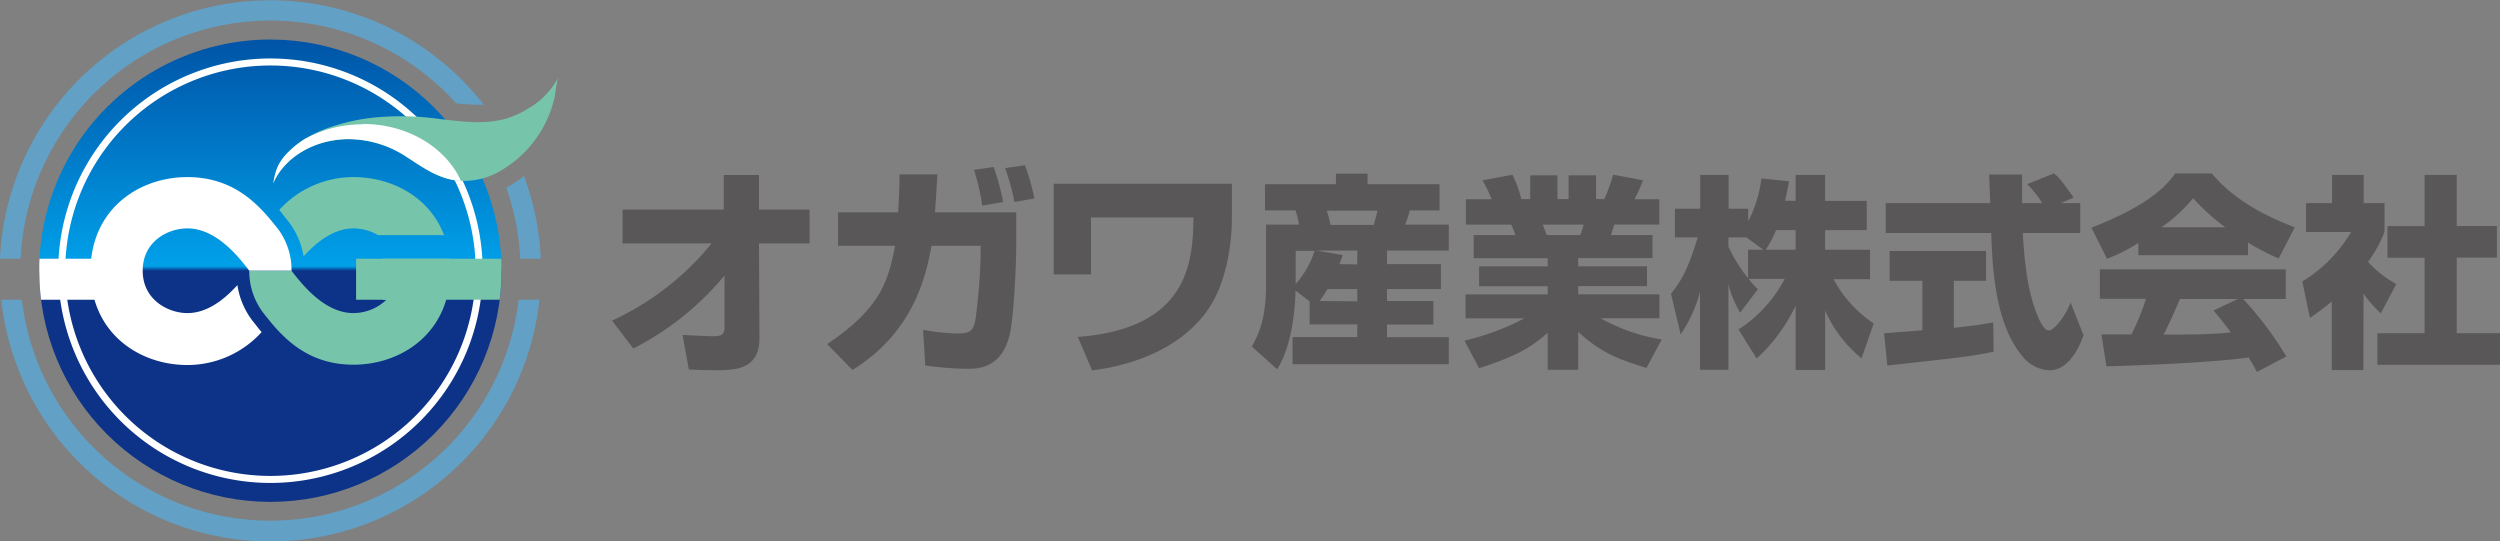
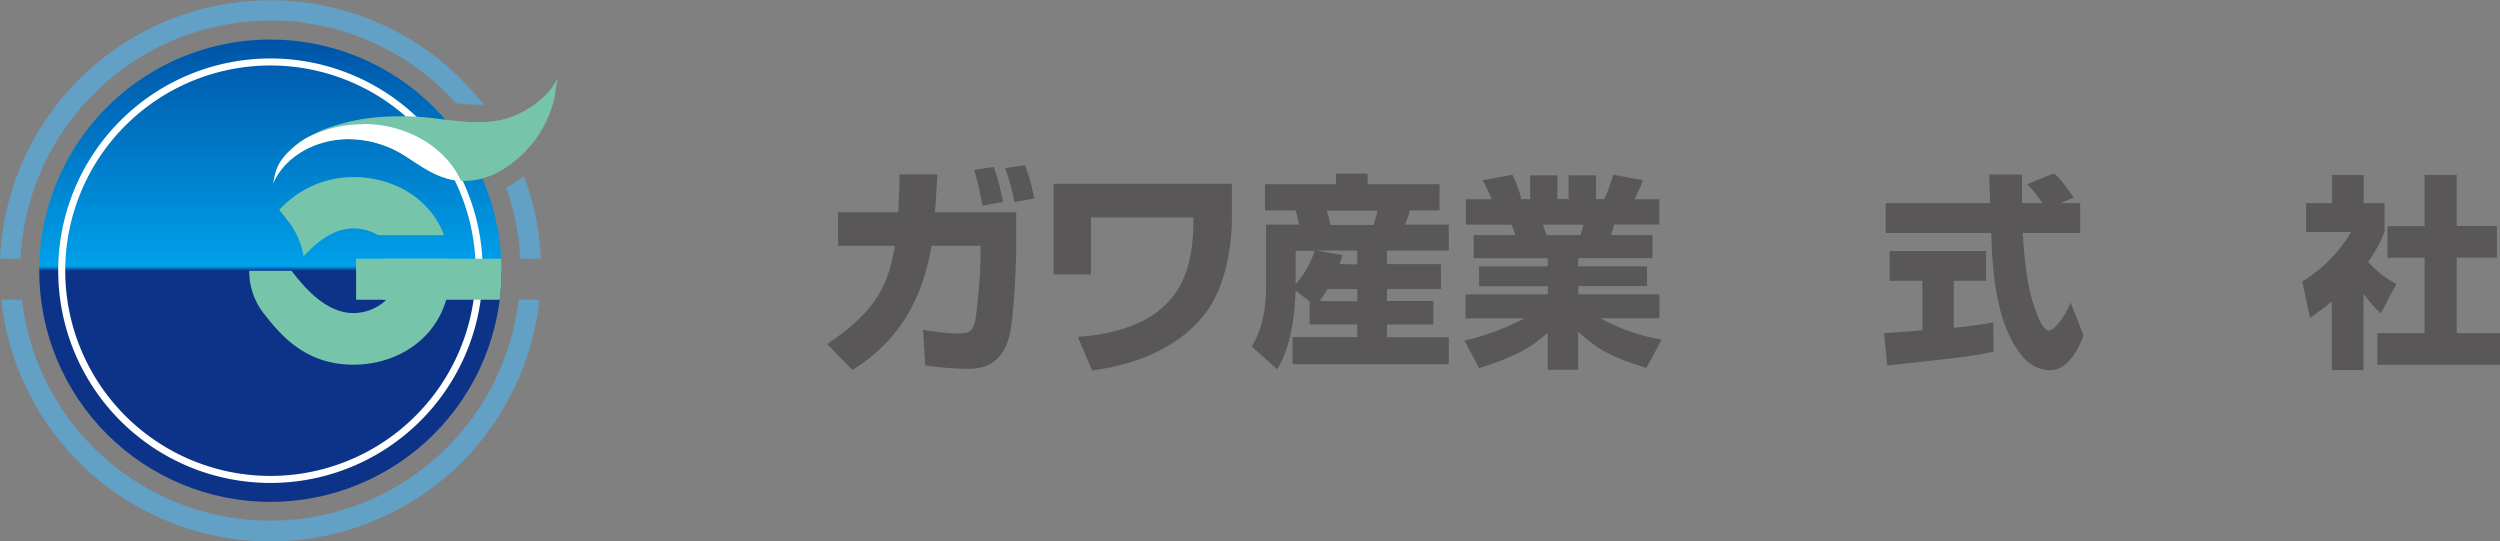
<svg xmlns="http://www.w3.org/2000/svg" viewBox="0 0 395.26 85.6">
  <rect x="0" y="0" width="395.26" height="85.6" fill="#808080" stroke="none" />
  <defs>
    <style>.cls-1,.cls-6{fill:none;}.cls-2{fill:#595757;}.cls-3{fill:#62a0c5;}.cls-4{clip-path:url(#clip-path);}.cls-5{fill:url(#名称未設定グラデーション_2);}.cls-6{stroke:#fff;stroke-miterlimit:10;stroke-width:1.11px;}.cls-7{fill:#76c5ab;}.cls-8{fill:#fff;}</style>
    <clipPath id="clip-path">
      <path class="cls-1" d="M6.2,42.81A36.55,36.55,0,1,0,42.76,6.25,36.54,36.54,0,0,0,6.2,42.81" />
    </clipPath>
    <linearGradient id="名称未設定グラデーション_2" x1="-68.94" y1="542.05" x2="-67.94" y2="542.05" gradientTransform="matrix(0, -73.1, -73.1, 0, 39667.65, -4960.29)" gradientUnits="userSpaceOnUse">
      <stop offset="0" stop-color="#0c3388" />
      <stop offset="0.5" stop-color="#0c3388" />
      <stop offset="0.51" stop-color="#00a0e9" />
      <stop offset="1" stop-color="#0054a7" />
    </linearGradient>
  </defs>
  <g id="レイヤー_2" data-name="レイヤー 2">
    <g id="レイヤー_1-2" data-name="レイヤー 1">
-       <path class="cls-2" d="M96.77,50.69a44,44,0,0,0,15.75-12.21H98.43V33.14h16V27.67H120v5.47h8v5.34h-8l.07,15c0,5.05-4,5.05-7,5.05-1.62,0-3.07-.07-4.16-.11l-1-5.47c1.06.07,4,.21,4.91.21s1.73-.1,1.73-1.3l0-8.3A45.68,45.68,0,0,1,100.13,55.1Z" />
      <path class="cls-2" d="M160.67,33.57l0,5.4c0,2.93-.39,11-1,13.8-1.27,5.54-5.12,5.54-6.85,5.54a51.67,51.67,0,0,1-6.53-.53l-.35-5.64a33.89,33.89,0,0,0,5.4.59c2.29,0,2.54-.63,2.89-2.22a93.45,93.45,0,0,0,.81-9.85v-1.8h-7.76c-.92,5-2.93,13.7-12.5,19.63l-4-4.09c8.19-5.51,9.63-9.64,10.73-15.54H132.5V33.57H142c.21-3.43.21-4.91.21-6l6,0c-.11,1.59-.18,3.25-.39,6Zm-5.37-1.06a36,36,0,0,0-1.3-5.65l3.1-.46a35.56,35.56,0,0,1,1.49,5.54Zm5.08-.57a31.54,31.54,0,0,0-1.47-5.36l3.14-.46a33.85,33.85,0,0,1,1.48,5.26Z" />
      <path class="cls-2" d="M194.77,29.05v5.33c0,4.59-1,10.31-3.53,14.19-1.8,2.82-6.78,8.44-18.57,10l-2.26-5.3c17.4-1.31,18.21-11.72,18.29-18.89H172.49v9h-5.9V29.05Z" />
      <path class="cls-2" d="M207.06,47.66l-2.24-1.73c0,1.21-.23,8.31-2.9,12.45l-4-3.59c.88-1.6,2.25-4.07,2.25-9.64V35.51h5.21a14,14,0,0,0-.56-2.25H200V29.12h11.22V27.46h5v1.66h11.38v4.14h-4.7a20.48,20.48,0,0,1-.75,2.25h6.91v4.1h-9.77v2.15h8.53V45.7h-8.53v1.89h7.33v3.72h-7.33v2h9.77v4.27H204.36V53.29h10.23v-2h-7.53Zm-2.21-8v5.25a14.82,14.82,0,0,0,3-5.25Zm9.74,2.15V39.61h-6.45l4.14.72c-.23.71-.33,1-.52,1.43Zm0,5.83V45.7h-4.72a15.83,15.83,0,0,1-1.24,1.89Zm-4.82-14.33a17.29,17.29,0,0,1,.59,2.25h6.84c.29-1.08.39-1.4.59-2.25Z" />
      <path class="cls-2" d="M231.54,53.85A38.58,38.58,0,0,0,241,50.33h-9.29V46.55h13v-1.3H233.85V42.12H244.7v-1.3H233V37.17h6.58a8.68,8.68,0,0,0-.65-1.66h-7.17v-4h4.08a23,23,0,0,0-1.44-3l4.73-.88a19.42,19.42,0,0,1,1.4,3.85h1.4V27.72h4.3v3.75H248V27.72h4.34v3.75h1.3a24.53,24.53,0,0,0,1.4-3.85l4.73.88a29.1,29.1,0,0,1-1.34,3h3.91v4h-7.1l-.56,1.66h6.58v3.65H249.52v1.3H260.4v3.13H249.52v1.3h12.84v3.78h-9.29a29.38,29.38,0,0,0,9.65,3.36l-2.41,4.49c-5.08-1.56-7.4-2.64-10.79-5.7v6H244.7V52.61c-2.28,2-4.4,3.55-10.85,5.6Zm12.38-18.34c.1.26.52,1.43.62,1.66h5.31a11.05,11.05,0,0,0,.52-1.66Z" />
-       <path class="cls-2" d="M283.9,31.76v-4.1h4.66v4.1h6.58v4.63h-6.58v3.09h7.1v4.66h-5.77a19.34,19.34,0,0,0,6.35,7l-1.92,5.51a20.17,20.17,0,0,1-5.76-7.56v9.41H283.9V48.31a27,27,0,0,1-6.16,8.37l-2.87-4.59a21.23,21.23,0,0,0,7.3-8h-5.7a12.27,12.27,0,0,0,1.46,1.63l-2.8,3.71a15.73,15.73,0,0,1-1.86-4.56V58.47h-4.49V46.16a22.19,22.19,0,0,1-3.06,6.71l-1.53-6.42c1.92-2.41,2.8-4.3,4.23-8.92h-3.61V33h4V27.66h4.49V33h3.1v2a20.57,20.57,0,0,0,2.09-6.78l4.36.43c-.13.81-.3,1.62-.62,3.09Zm-5.12,7.72-2.67-1.95h-2.84V39a24.9,24.9,0,0,0,3.1,5V39.48Zm5.12,0V36.39h-3.1a17.19,17.19,0,0,1-1.63,3.09Z" />
      <path class="cls-2" d="M297.88,52.68c.19,0,5.47-.4,6.06-.46V44.4h-5.18V39.68H314V44.4h-5.09v7.43c3.65-.39,5.11-.65,6.23-.85l.06,4.63c-3.68.75-5.25.91-16.81,2.18ZM325.8,32.12h3.09v4.72h-9.08c.19,3.13.55,9,2.41,13.23.19.49.91,2.18,1.72,2.18s2.64-2.25,3.42-4.43L329.41,53c-.52,1.47-2.15,5.54-5.37,5.54a5.71,5.71,0,0,1-3.94-1.82c-4.73-5.15-5.09-14.53-5.28-19.88H298.14V32.12h16.52c0-.52-.17-4.3-.17-4.53h5.21v4.53h3.2a17.1,17.1,0,0,0-2.38-3l4.2-1.7c.49.36.92.66,3.13,3.82Z" />
-       <path class="cls-2" d="M338.08,38.41a26.05,26.05,0,0,1-4.95,2.5L330.66,36c7.95-3.12,11.33-5.86,13.25-8.57h5.8c1.41,1.67,4.73,5.35,13.1,8.51l-2.54,4.92a37.8,37.8,0,0,1-4.85-2.51v2H338.08ZM356.82,58.8c-.33-.62-.68-1.3-1.31-2.28-5.53.78-16.61,1.24-22.48,1.4l-.78-5.05c.16,0,4.3,0,4.76,0a42.06,42.06,0,0,0,2.28-5.63H332V42.58h29.39v4.69h-6.74a54.23,54.23,0,0,1,6.83,9.09Zm-5-22.87a34.19,34.19,0,0,1-5.08-4.59,24.74,24.74,0,0,1-5,4.59Zm2,11.34h-9.16c-1.17,2.73-1.57,3.58-2.57,5.63,3.84,0,7.36,0,10.62-.35-1.37-1.83-2.09-2.68-2.74-3.46Z" />
      <path class="cls-2" d="M373.66,58.51h-5V47.66a40.87,40.87,0,0,1-3.45,2.6L364,44.5a22.51,22.51,0,0,0,7.72-7.82H364.6V32.12h4.11V27.66h5v4.46H377v4.56a20.86,20.86,0,0,1-2.6,4.72,16.1,16.1,0,0,0,4.46,3.49l-2.44,4.66a19.24,19.24,0,0,1-2.74-3.13Zm9.68-30.85h5.08v8.07h6.35v5h-6.35V52.68h6.84v5H375.88v-5h7.46V40.75h-5.87v-5h5.87Z" />
      <path class="cls-3" d="M82.84,27.84a20.39,20.39,0,0,1-2.79,1.84,39.41,39.41,0,0,1,2.2,11.23H85.5a42.29,42.29,0,0,0-2.66-13.07" />
      <path class="cls-3" d="M82,47.39a39.54,39.54,0,0,1-78.54,0H.2a42.79,42.79,0,0,0,85.09,0Z" />
      <path class="cls-3" d="M42.76,3.25A39.48,39.48,0,0,1,72.11,16.33a30.87,30.87,0,0,0,3.43.23c.33,0,.64,0,.95,0A42.77,42.77,0,0,0,0,40.91H3.25A39.6,39.6,0,0,1,42.76,3.25" />
      <g class="cls-4">
        <rect class="cls-5" x="6.2" y="6.25" width="73.1" height="73.1" />
      </g>
      <path class="cls-6" d="M75.76,42.8a33,33,0,1,1-33-33A33,33,0,0,1,75.76,42.8Z" />
      <path class="cls-7" d="M83.22,17.35A16.07,16.07,0,0,1,81,18.42c-3.55,1.39-7.58.86-11.3.42a44.2,44.2,0,0,0-10.9-.22A31.63,31.63,0,0,0,52.54,20,18.8,18.8,0,0,0,46.74,23c-.36.29-.7.6-1,.9A8.13,8.13,0,0,0,44,26.15a8.73,8.73,0,0,0-.64,2L43.2,29C44.93,24.91,49.69,22,55.12,22a16.72,16.72,0,0,1,8.76,2.55c2.8,1.77,5.64,4,9.37,4.05a11.32,11.32,0,0,0,5.45-1.35A18,18,0,0,0,87.76,15a17.48,17.48,0,0,1,.47-2.68,12.3,12.3,0,0,1-5,5" />
      <path class="cls-8" d="M57.4,19.66A18.83,18.83,0,0,0,48.13,22a15.77,15.77,0,0,0-1.39,1c-.36.29-.7.6-1,.9A8.34,8.34,0,0,0,44,26.15a8.9,8.9,0,0,0-.64,2l-.18.86C44.93,24.91,49.69,22,55.12,22a16.72,16.72,0,0,1,8.76,2.55c2.7,1.71,5.45,3.89,9,4.05-2.36-5.24-8.4-9-15.49-9" />
      <g class="cls-4">
-         <path class="cls-8" d="M37.54,45.07c-2.29,2.52-4.94,4.43-7.92,4.43s-7.06-2.06-7.06-6.7,4-6.69,7.06-6.69c4.56,0,8.1,4.48,9.79,6.69h6.68A10.8,10.8,0,0,0,44,36.26C41.32,32.88,37.42,28,29.62,28s-15.3,5.21-15.3,14.85,7.5,14.86,15.3,14.86a15.85,15.85,0,0,0,11.74-5.2c-.54-.64-1-1.26-1.46-1.82a12.33,12.33,0,0,1-2.36-5.57" />
        <path class="cls-7" d="M48,40.53c2.28-2.51,4.94-4.42,7.91-4.42a7.79,7.79,0,0,1,3.87,1.07H70.21C67.92,31.16,62,28,55.88,28a15.84,15.84,0,0,0-11.73,5.19c.53.65,1,1.28,1.45,1.83A12.31,12.31,0,0,1,48,40.53" />
        <path class="cls-7" d="M71.08,40.91H56.3v6.48h4.8a7.64,7.64,0,0,1-5.22,2.11c-4.56,0-8.08-4.49-9.79-6.69H39.41a10.85,10.85,0,0,0,2.13,6.54c2.64,3.38,6.54,8.31,14.34,8.31s15.3-5.22,15.3-14.85a14.83,14.83,0,0,0-.1-1.9" />
-         <rect class="cls-8" x="4.55" y="40.91" width="11.71" height="6.48" />
        <path class="cls-7" d="M80.18,40.91H60.5v6.48H79.92a36.57,36.57,0,0,0,.3-4.58c0-.64,0-1.27,0-1.9" />
      </g>
    </g>
  </g>
</svg>